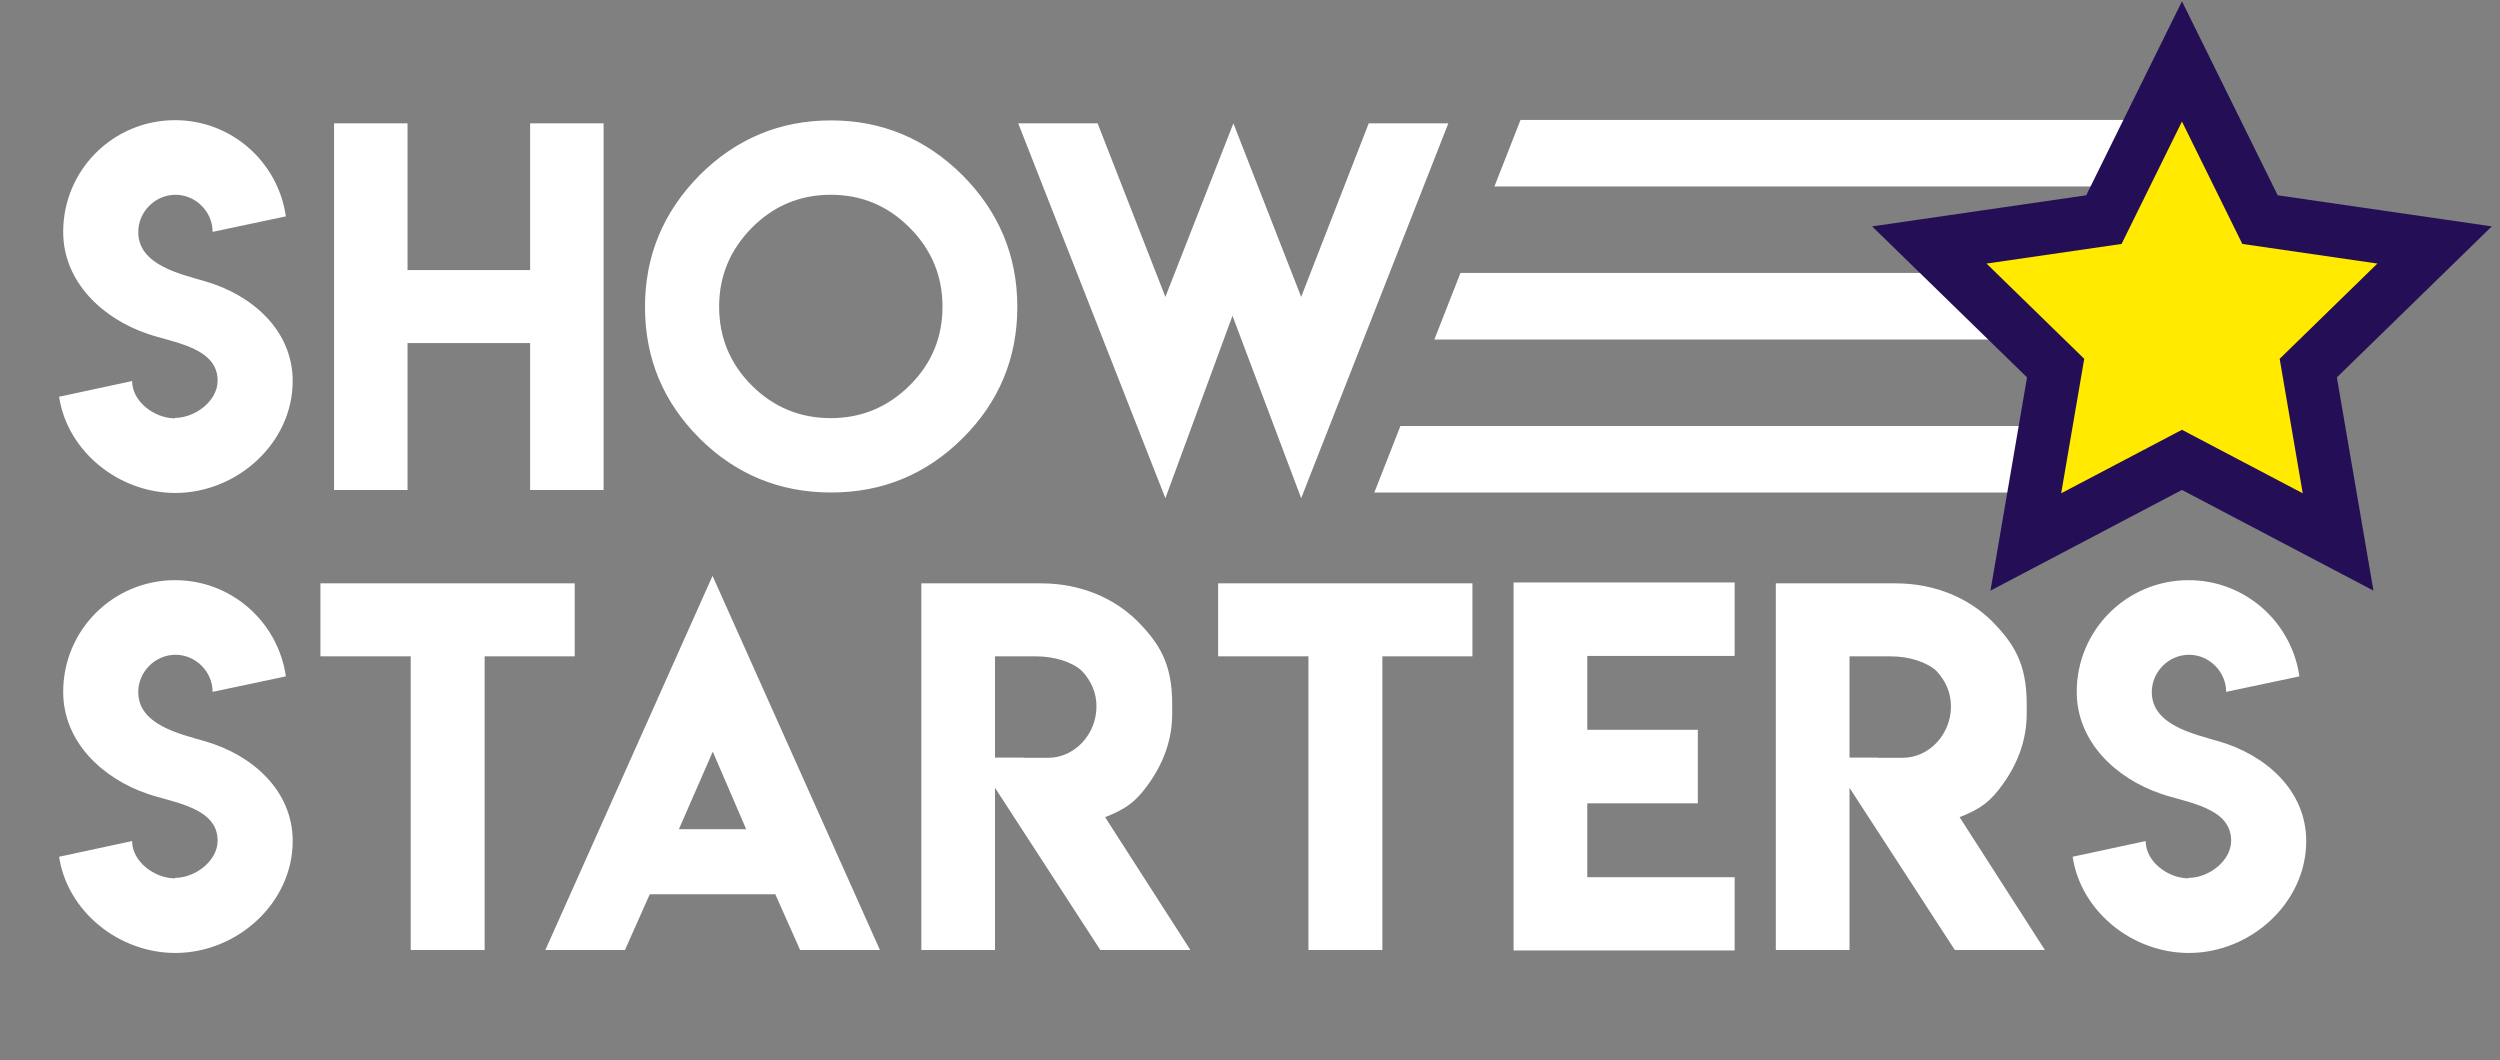
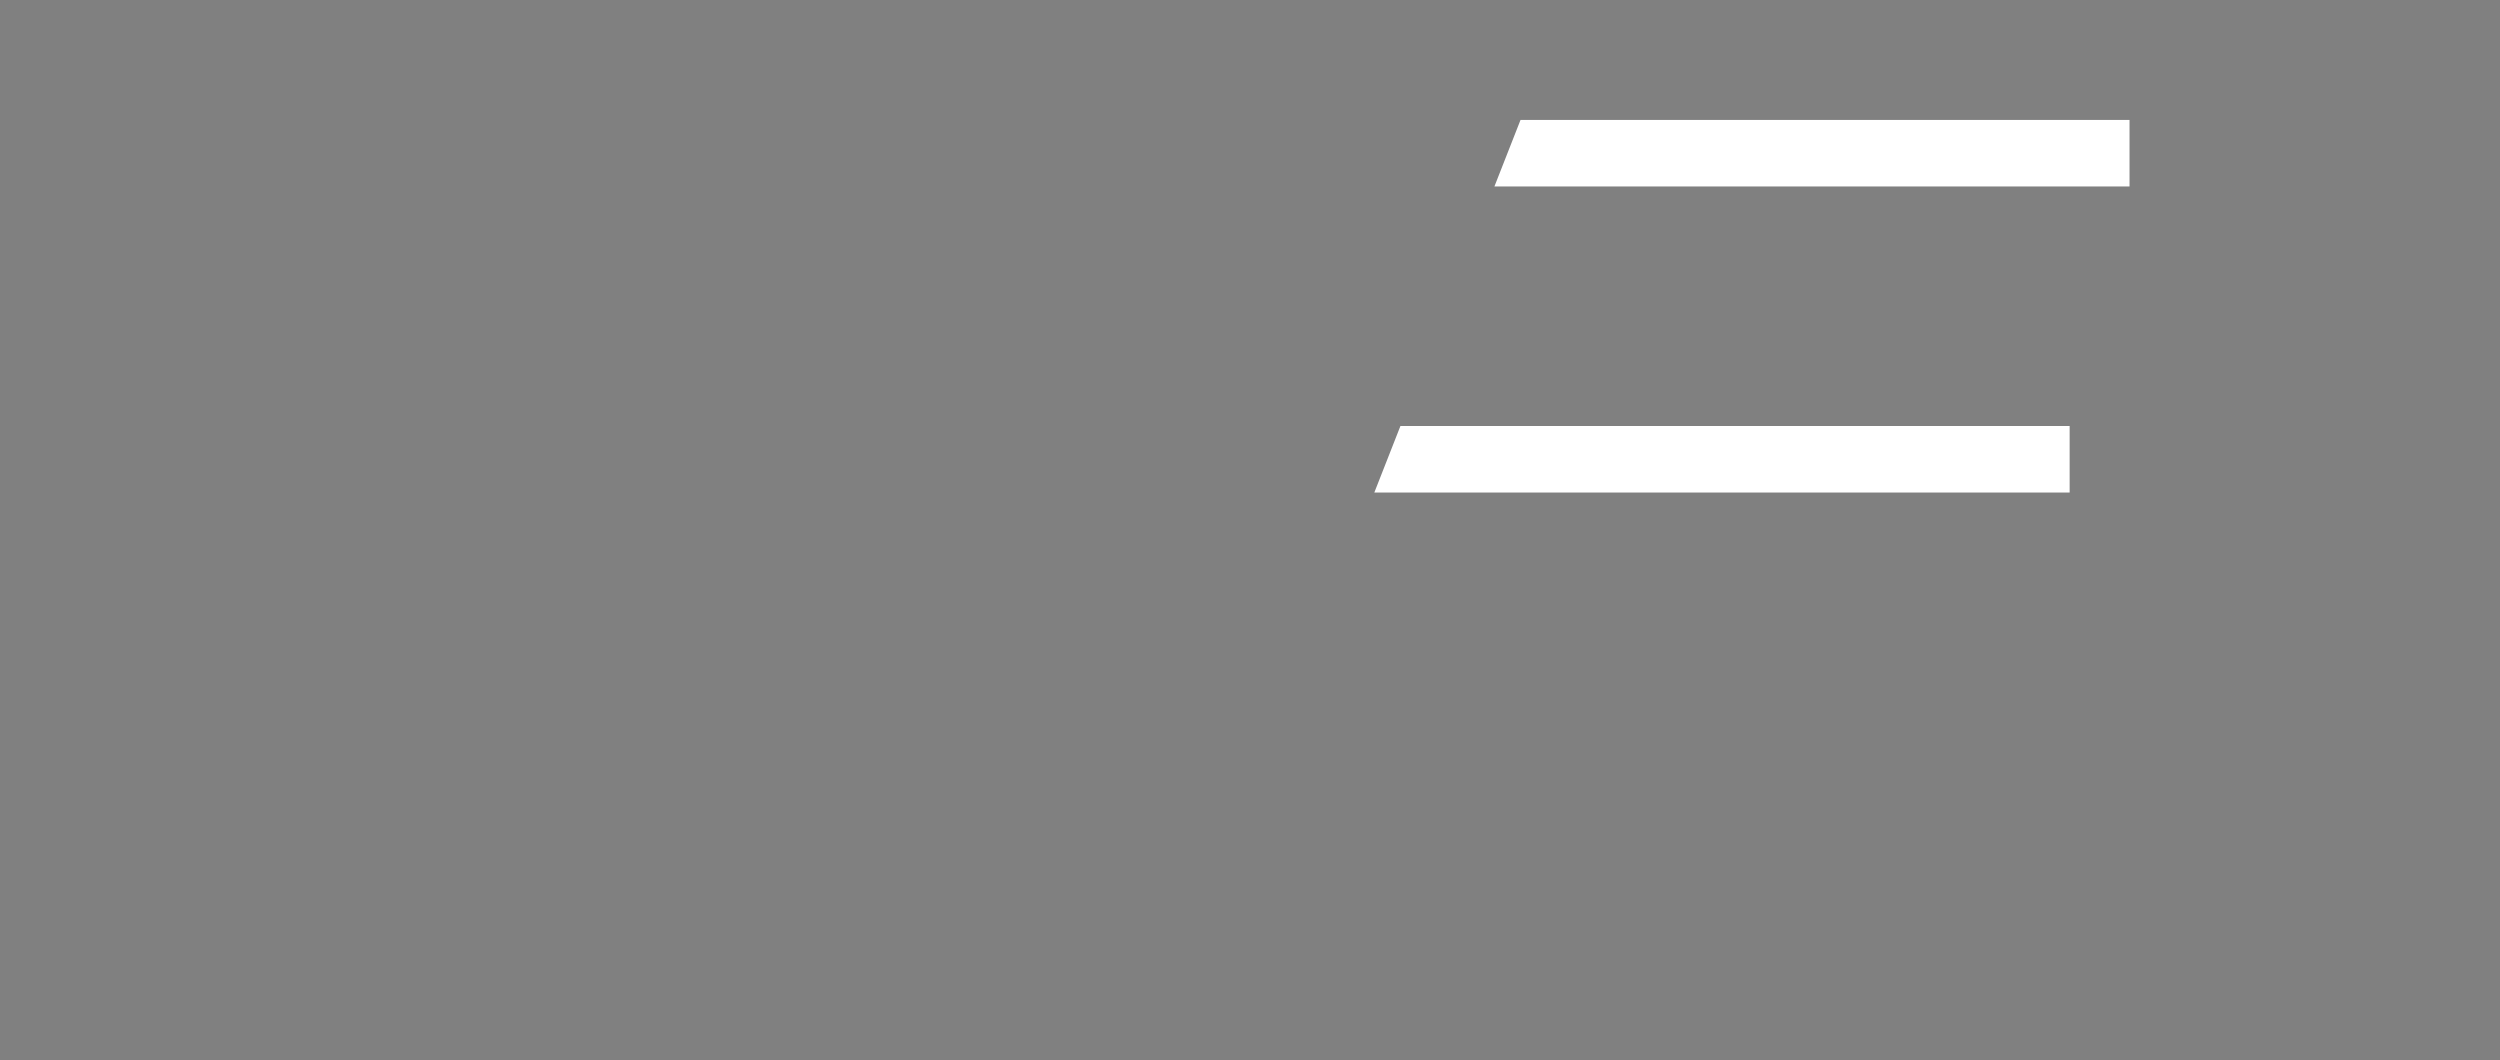
<svg xmlns="http://www.w3.org/2000/svg" width="250" height="106" viewBox="0 0 250 106" fill="none">
  <rect x="0" y="0" width="250" height="106" fill="#808080" stroke="none" />
  <path fill-rule="evenodd" clip-rule="evenodd" d="M152.053 11.991L149.442 18.645H212.953V11.991H152.053Z" fill="white" />
-   <path fill-rule="evenodd" clip-rule="evenodd" d="M146.047 27.296L143.436 33.95H212.953V27.296H146.047Z" fill="white" />
  <path fill-rule="evenodd" clip-rule="evenodd" d="M140.042 42.602L137.431 49.256H206.964V42.602H140.042Z" fill="white" />
-   <path d="M220.583 10.979L226.002 21.961L238.121 23.722L243.459 24.497L239.597 28.262L230.827 36.81L232.897 48.88L233.809 54.195L229.035 51.685L218.195 45.986L207.356 51.685L202.583 54.195L203.494 48.88L205.563 36.81L196.795 28.262L192.932 24.497L198.27 23.722L210.389 21.961L215.808 10.979L218.196 6.143L220.583 10.979Z" fill="#FFEA00" stroke="#240F57" stroke-width="5.324" />
-   <path d="M17.51 41.835L17.487 41.79C19.511 41.79 21.763 40.107 21.763 38.06C21.763 34.716 17.259 34.261 14.735 33.374C10.254 31.85 6.319 28.189 6.319 23.185C6.319 16.998 11.323 12.017 17.51 12.017C23.15 12.017 27.813 16.202 28.586 21.638L21.262 23.185C21.262 21.183 19.579 19.477 17.555 19.477C15.508 19.477 13.825 21.183 13.825 23.207C13.825 26.505 18.01 27.392 20.558 28.143C25.175 29.485 29.269 33.01 29.269 38.105C29.269 44.292 23.719 49.296 17.532 49.296C11.869 49.296 6.729 45.133 5.91 39.675L13.211 38.105C13.211 40.152 15.44 41.835 17.51 41.835ZM33.407 12.335H40.754V27.006H53.013V12.335H60.36V49H53.013V34.307H40.754V49H33.407V12.335ZM83.104 12.04C88.199 12.04 92.588 13.882 96.25 17.521C99.89 21.183 101.732 25.573 101.732 30.69C101.732 35.831 99.89 40.221 96.25 43.837C92.611 47.453 88.222 49.25 83.104 49.25C77.964 49.25 73.574 47.431 69.957 43.837C66.318 40.198 64.499 35.831 64.499 30.69C64.499 25.596 66.318 21.206 69.957 17.521C73.597 13.882 77.986 12.04 83.104 12.04ZM83.081 19.477C79.988 19.477 77.35 20.592 75.189 22.775C73.005 24.982 71.913 27.62 71.913 30.668C71.913 33.738 73.005 36.377 75.189 38.56C77.372 40.721 79.988 41.813 83.081 41.813C86.129 41.813 88.767 40.721 90.951 38.56C93.157 36.377 94.249 33.761 94.249 30.668C94.249 27.597 93.157 24.959 90.951 22.753C88.767 20.569 86.152 19.477 83.081 19.477ZM101.822 12.335H109.76L116.538 29.69L123.339 12.335L130.117 29.69L136.872 12.335H144.832L130.117 49.819L123.248 31.578L116.538 49.819L101.822 12.335ZM17.51 87.835L17.487 87.79C19.511 87.79 21.763 86.107 21.763 84.06C21.763 80.716 17.259 80.261 14.735 79.374C10.254 77.85 6.319 74.189 6.319 69.185C6.319 62.998 11.323 58.017 17.51 58.017C23.15 58.017 27.813 62.202 28.586 67.638L21.262 69.185C21.262 67.183 19.579 65.477 17.555 65.477C15.508 65.477 13.825 67.183 13.825 69.207C13.825 72.505 18.01 73.392 20.558 74.143C25.175 75.485 29.269 79.01 29.269 84.105C29.269 90.292 23.719 95.296 17.532 95.296C11.869 95.296 6.729 91.133 5.91 85.675L13.211 84.105C13.211 86.152 15.44 87.835 17.51 87.835ZM32.043 58.335H57.471V65.636H48.464V95H41.072V65.636H32.043V58.335ZM54.536 95L71.254 57.585L87.994 95H80.011L77.531 89.427H64.976L62.497 95H54.536ZM67.888 82.922H74.62L71.277 75.166L67.888 82.922ZM92.133 95V58.335H104.096C108.168 58.335 111.466 59.882 113.695 62.066C115.924 64.317 117.22 66.341 117.22 70.39V71.345C117.22 73.825 116.447 76.144 114.9 78.328C113.627 80.148 112.603 80.898 110.511 81.717L119.04 95H110.033L99.502 78.783V95H92.133ZM104.802 75.781C107.485 75.781 109.646 73.415 109.646 70.64C109.646 69.298 109.146 68.116 108.191 67.092C107.213 66.182 105.416 65.636 103.642 65.636H99.502V75.758H102.345V75.781H104.802ZM121.814 58.335H147.242V65.636H138.236V95H130.843V65.636H121.814V58.335ZM151.358 58.244H173.466V65.591H158.728V72.983H169.782V80.33H158.728V87.722H173.466V95.046H151.358V58.244ZM177.582 95V58.335H189.546C193.617 58.335 196.915 59.882 199.144 62.066C201.373 64.317 202.67 66.341 202.67 70.39V71.345C202.67 73.825 201.896 76.144 200.35 78.328C199.076 80.148 198.053 80.898 195.96 81.717L204.489 95H195.482L184.952 78.783V95H177.582ZM190.251 75.781C192.935 75.781 195.096 73.415 195.096 70.64C195.096 69.298 194.595 68.116 193.64 67.092C192.662 66.182 190.865 65.636 189.091 65.636H184.952V75.758H187.795V75.781H190.251ZM218.863 87.835L218.84 87.79C220.865 87.79 223.116 86.107 223.116 84.06C223.116 80.716 218.613 80.261 216.088 79.374C211.608 77.85 207.673 74.189 207.673 69.185C207.673 62.998 212.677 58.017 218.863 58.017C224.504 58.017 229.167 62.202 229.94 67.638L222.616 69.185C222.616 67.183 220.933 65.477 218.909 65.477C216.862 65.477 215.179 67.183 215.179 69.207C215.179 72.505 219.364 73.392 221.911 74.143C226.528 75.485 230.622 79.01 230.622 84.105C230.622 90.292 225.073 95.296 218.886 95.296C213.222 95.296 208.082 91.133 207.263 85.675L214.564 84.105C214.564 86.152 216.793 87.835 218.863 87.835Z" fill="white" />
</svg>